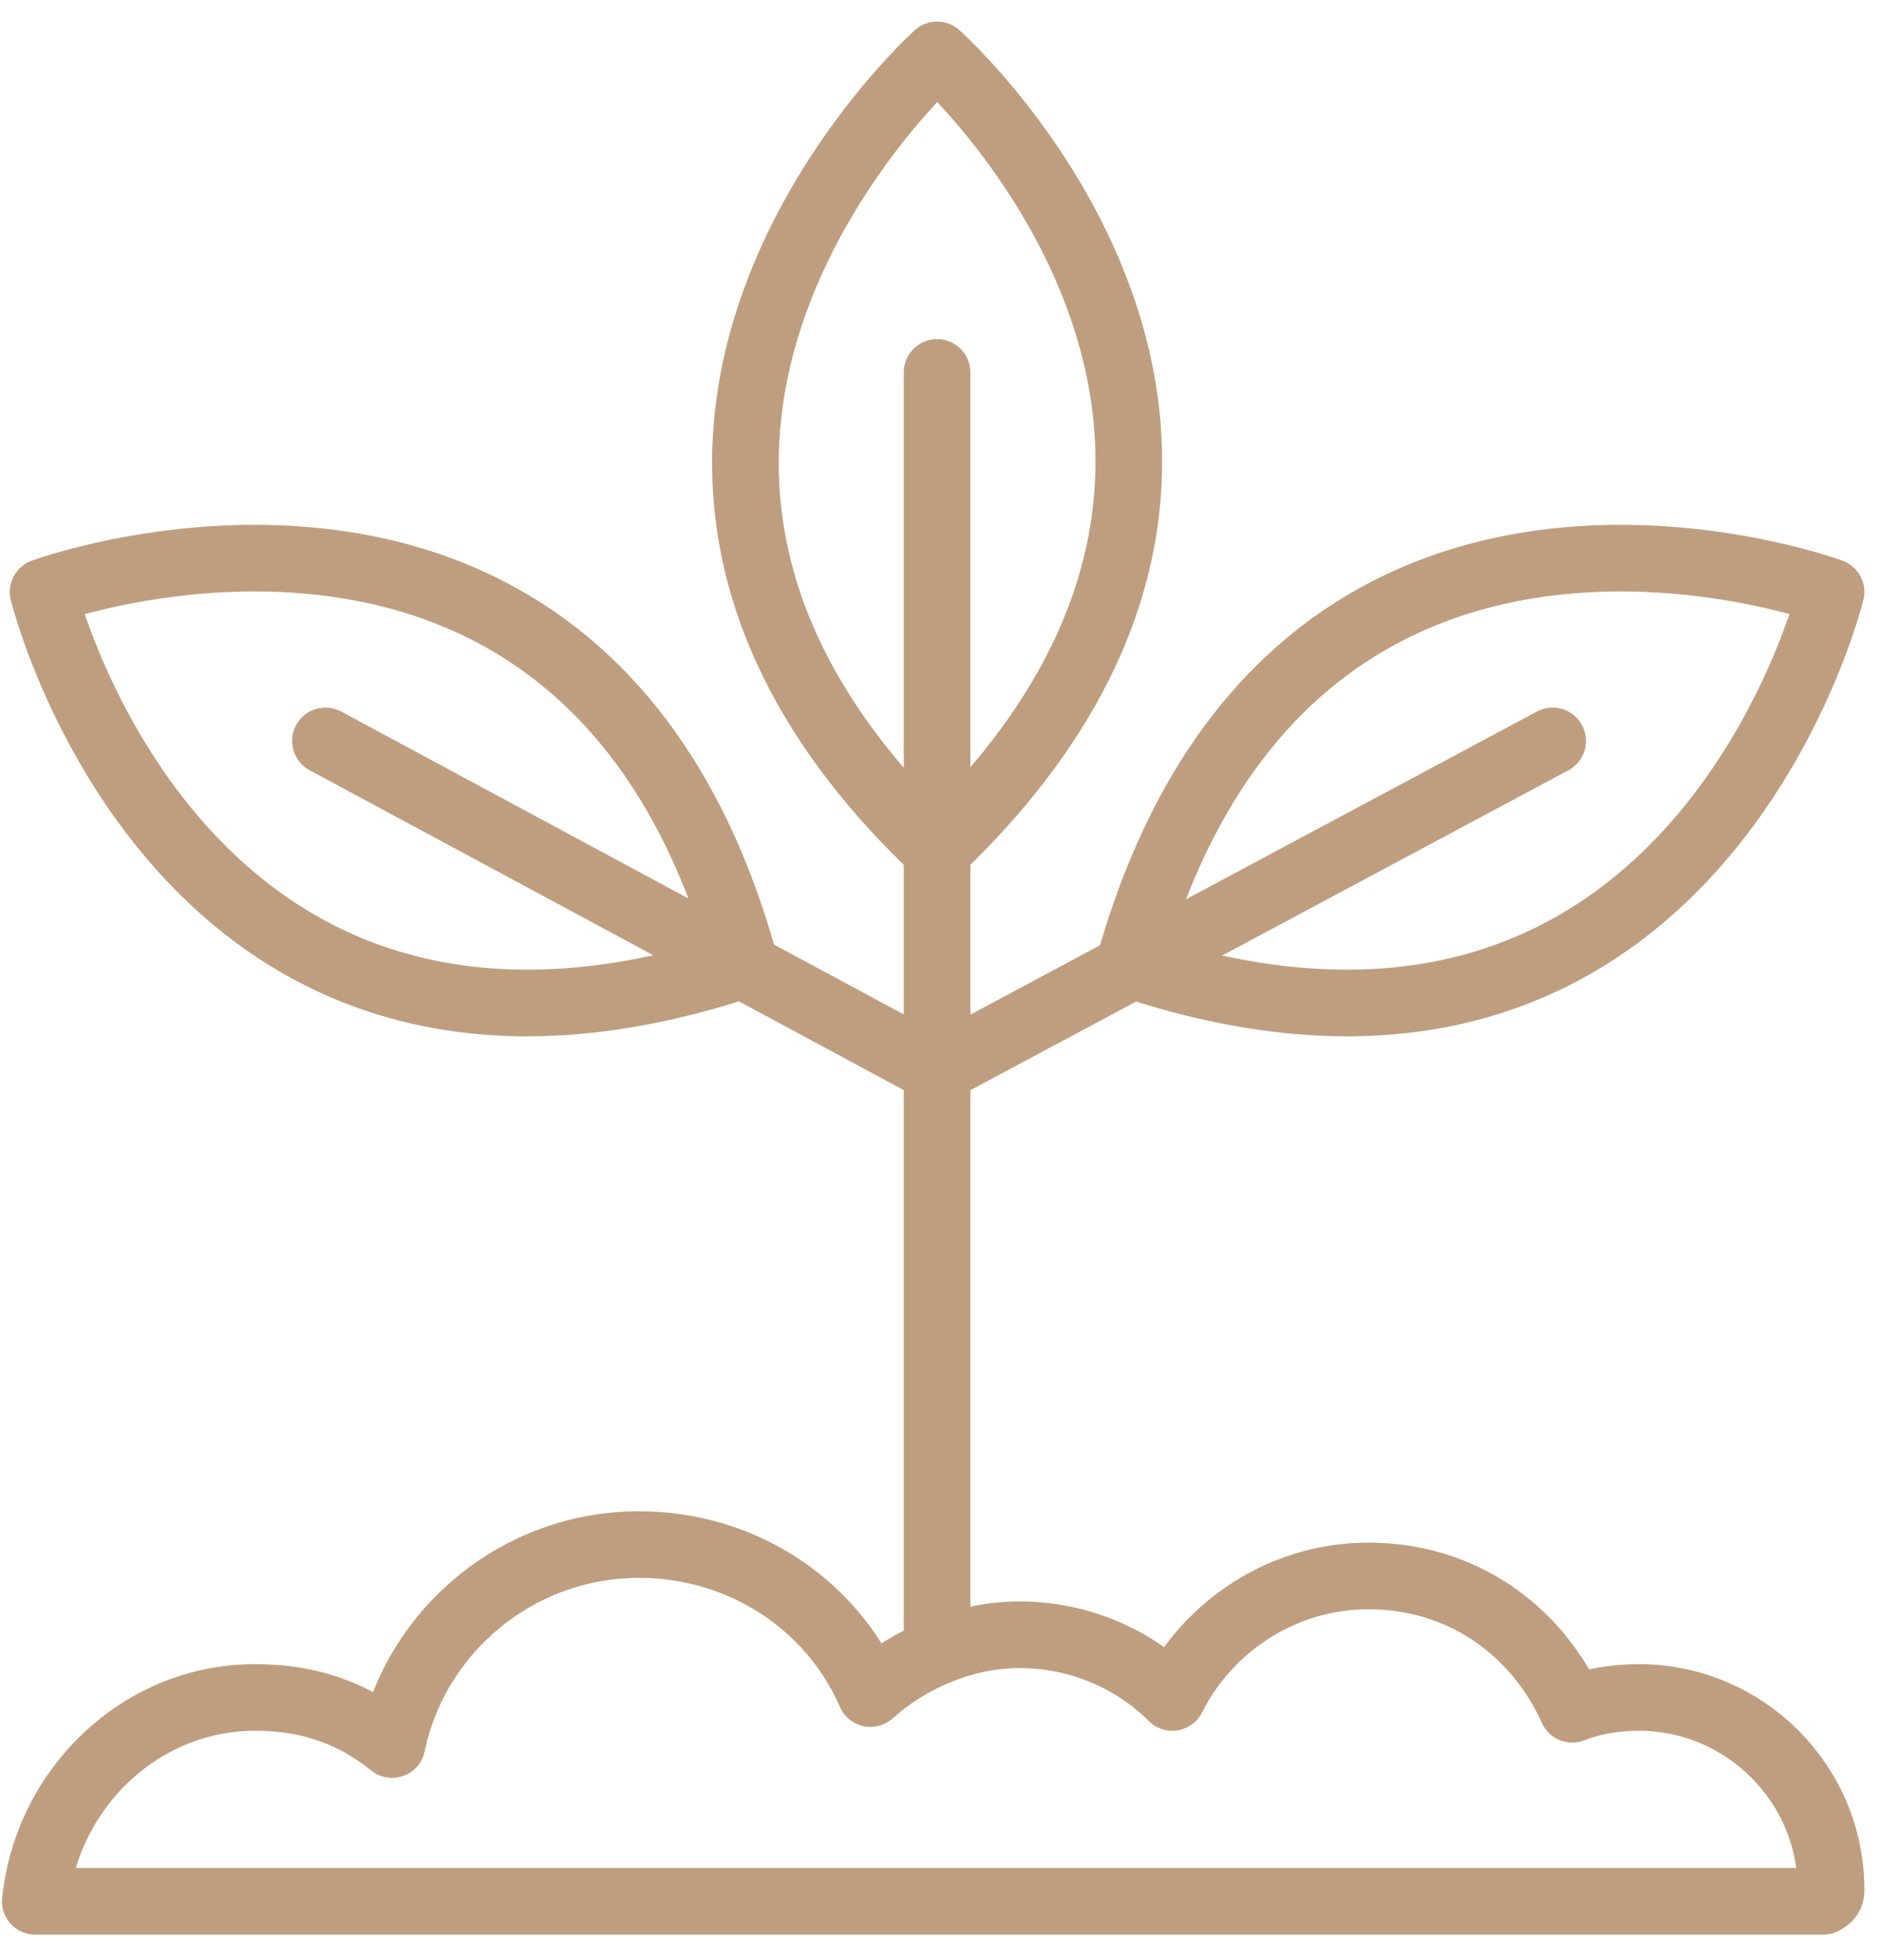
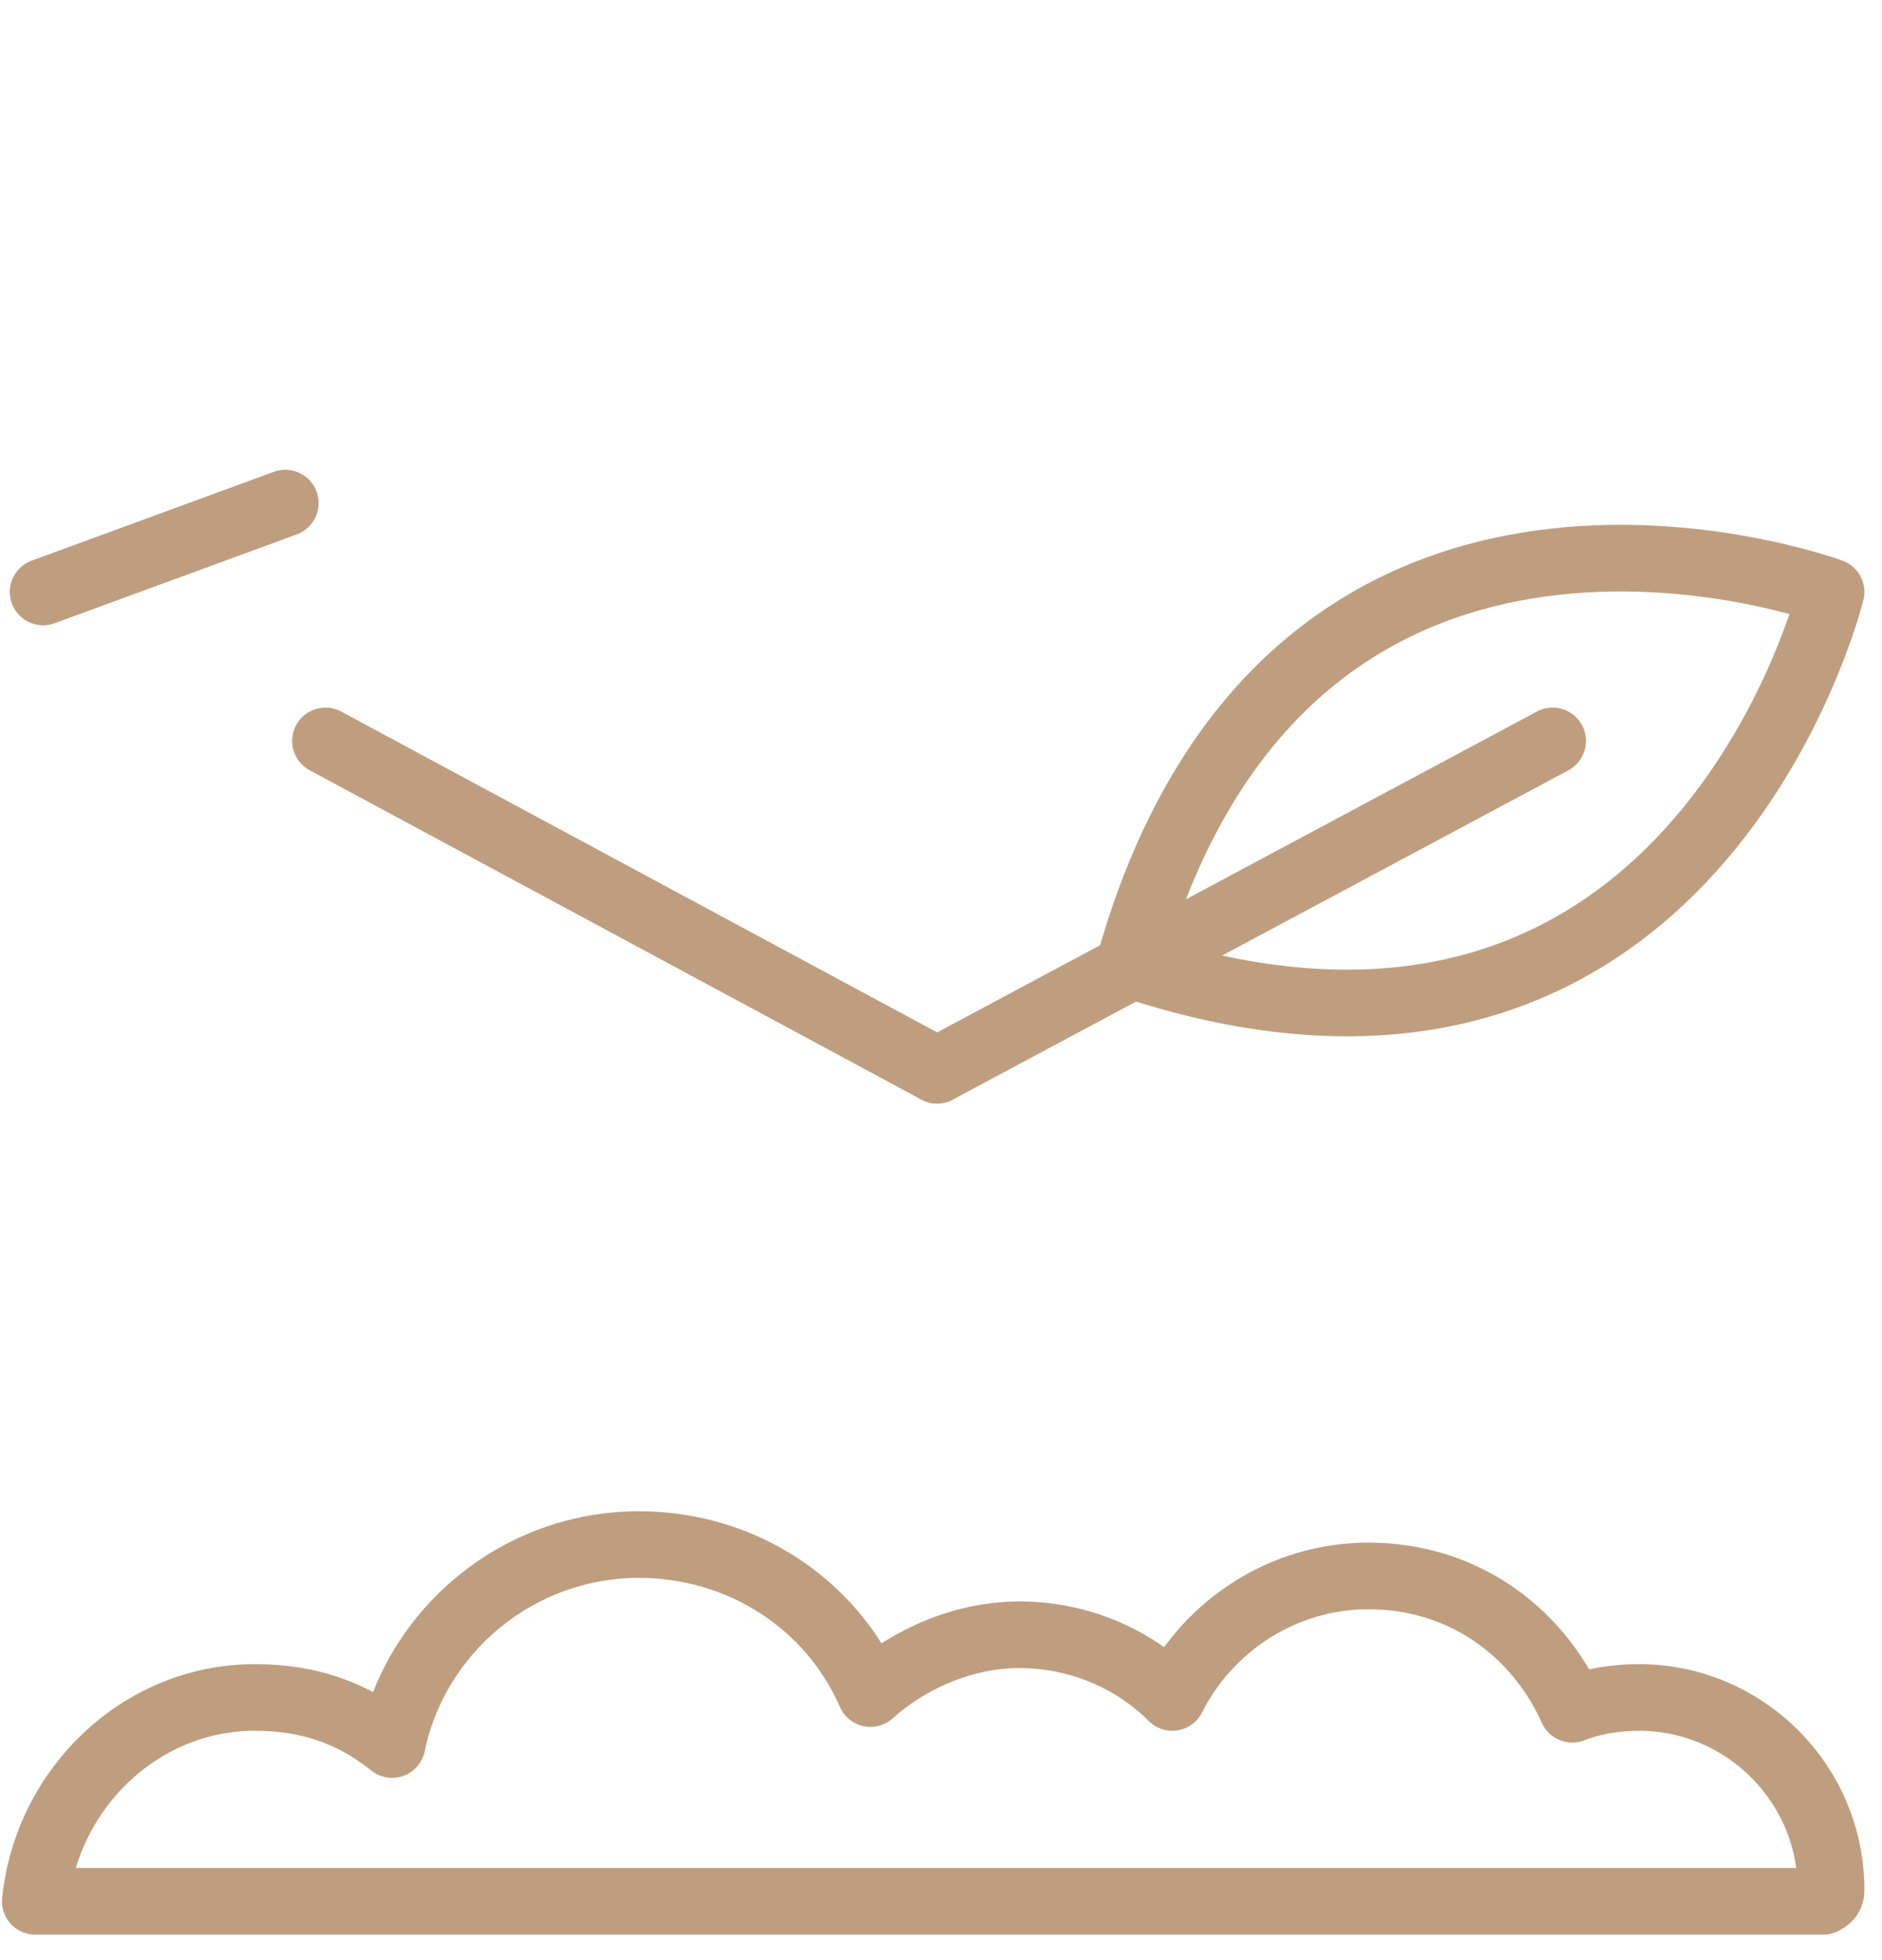
<svg xmlns="http://www.w3.org/2000/svg" width="48" height="50" viewBox="0 0 48 50" fill="none">
-   <path d="M23.901 1.4C23.901 1.4 12.901 11.3 23.901 21.7C34.901 11.2 23.901 1.4 23.901 1.4Z" stroke="#BF9E7F" stroke-width="1.7" stroke-miterlimit="10" stroke-linecap="round" stroke-linejoin="round" />
-   <path d="M23.9 9.5V41.5" stroke="#BF9E7F" stroke-width="1.7" stroke-miterlimit="10" stroke-linecap="round" stroke-linejoin="round" />
-   <path d="M1.1 15.1C1.1 15.1 4.6 29.4 19 24.6C15 10 1.1 15.1 1.1 15.1Z" stroke="#BF9E7F" stroke-width="1.7" stroke-miterlimit="10" stroke-linecap="round" stroke-linejoin="round" />
+   <path d="M1.1 15.1C15 10 1.1 15.1 1.1 15.1Z" stroke="#BF9E7F" stroke-width="1.7" stroke-miterlimit="10" stroke-linecap="round" stroke-linejoin="round" />
  <path d="M8.301 18.9L23.901 27.3" stroke="#BF9E7F" stroke-width="1.7" stroke-miterlimit="10" stroke-linecap="round" stroke-linejoin="round" />
  <path d="M46.701 15.1C46.701 15.1 43.201 29.4 28.801 24.6C32.901 10 46.701 15.1 46.701 15.1Z" stroke="#BF9E7F" stroke-width="1.7" stroke-miterlimit="10" stroke-linecap="round" stroke-linejoin="round" />
  <path d="M39.6 18.9L23.9 27.3" stroke="#BF9E7F" stroke-width="1.7" stroke-miterlimit="10" stroke-linecap="round" stroke-linejoin="round" />
  <path d="M46.7 48.2C46.7 45.5 44.5 43.3 41.8 43.3C41.2 43.3 40.6 43.4 40.1 43.6C39.2 41.6 37.3 40.2 34.9 40.2C32.7 40.2 30.8 41.5 29.9 43.3C28.9 42.3 27.5 41.7 26 41.7C24.6 41.7 23.2 42.3 22.2 43.2C21.2 40.9 18.9 39.4 16.3 39.4C13.2 39.4 10.6 41.6 10 44.5C9 43.7 7.9 43.3 6.5 43.3C3.6 43.3 1.2 45.6 0.9 48.5H46.5C46.7 48.4 46.7 48.3 46.7 48.2Z" stroke="#BF9E7F" stroke-width="1.7" stroke-miterlimit="10" stroke-linecap="round" stroke-linejoin="round" />
</svg>